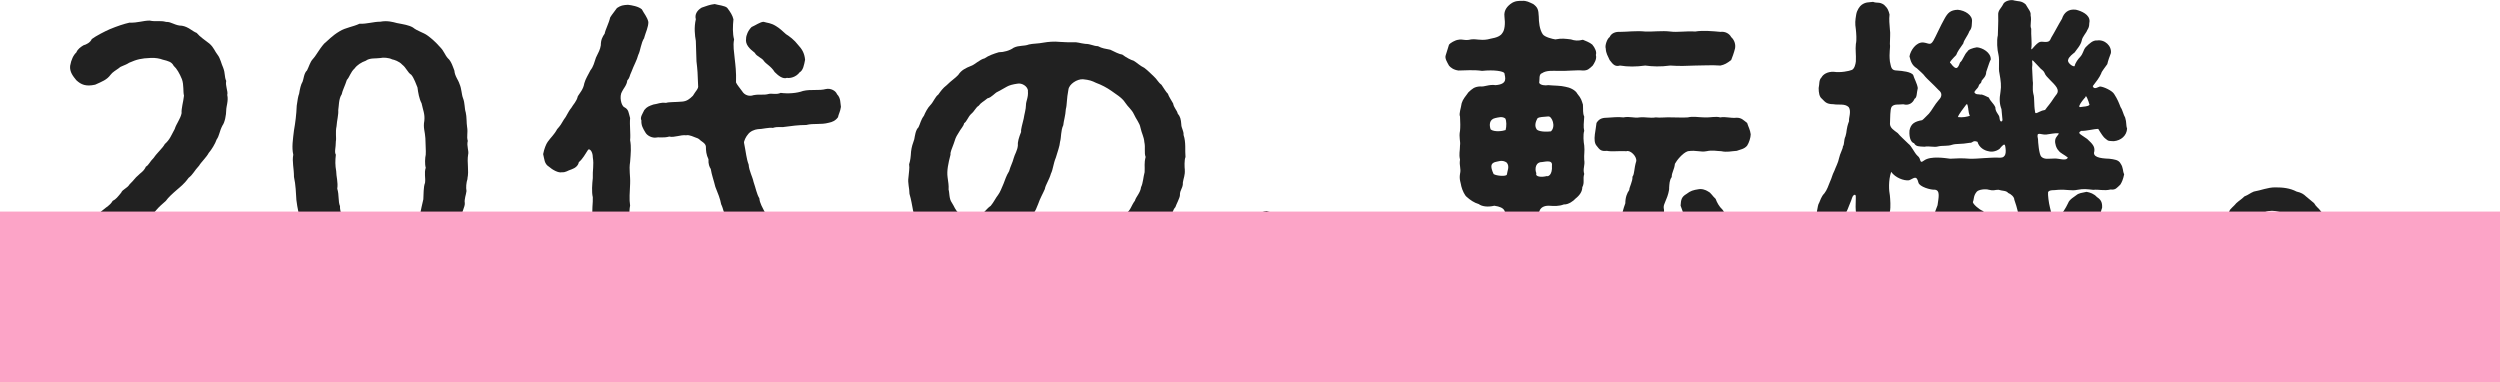
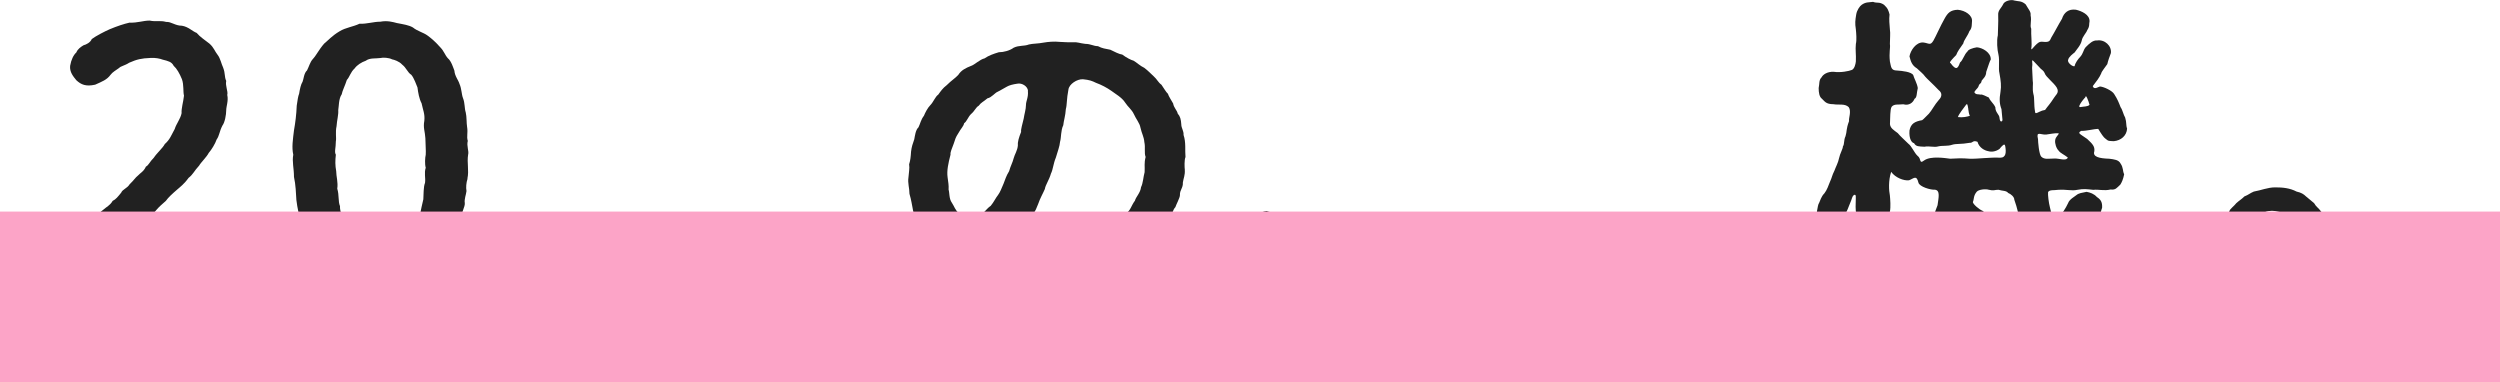
<svg xmlns="http://www.w3.org/2000/svg" viewBox="0 0 427.5 65.35">
  <defs>
    <style>
      .cls-1 {
        fill: #212121;
      }

      .cls-2 {
        isolation: isolate;
      }

      .cls-3 {
        fill: #fca4c7;
        mix-blend-mode: multiply;
      }
    </style>
  </defs>
  <g class="cls-2">
    <g id="_レイヤー_2" data-name="レイヤー 2">
      <g id="_レイヤー_" data-name="&amp;lt;レイヤー&amp;gt;">
        <g>
          <path class="cls-1" d="M39.79,44.92c.18.88-.23,1.93-.88,2.29-.47.82-1.35.82-2.29.82-1.11.06-2.17.23-2.81.06-1.17,0-1.82-.12-2.7,0-.82-.12-1.64,0-2.7,0-.7.06-1.7.12-2.7,0-.94-.18-1.88.06-2.76,0-.94.12-1.99-.23-2.7,0-.82,0-2.05.06-2.7,0-1.11.18-2.05,0-2.81.12-1.11,0-1.99-.7-2.52-1.35-.64-.76-.88-1.52-1-2.7.06-.94,0-1.64.47-2.29.53-.7.7-1.29,1.35-1.76.59-.47,1.11-1.11,1.7-1.52.65-.35,1.06-1.17,1.52-1.41.53-.53.88-.94,1.52-1.41.29-.29,1.11-.7,1.47-1.41.59-.29.88-.7,1.47-1.41.23-.59,1-.7,1.47-1.47.65-.59.94-1.11,1.41-1.47.29-.35,1-.7,1.35-1.52.47-.23.64-.82,1.35-1.52.59-.88,1.52-1.64,1.88-2.34.88-.76,1.11-1.52,1.7-2.58.23-.82,1-1.76,1.17-2.7-.06-.82.29-1.88.41-2.99-.18-.7,0-1.82-.35-2.81-.41-1-.88-1.82-1.41-2.29-.35-.7-.94-.82-1.88-1.06-.47-.18-1.23-.35-2.11-.29-1.52.06-2.29.23-3.63.82-.7.47-1.47.59-1.7.88-.65.47-1.11.7-1.47,1.17-.64.88-1.47,1.17-2.64,1.7-1.58.35-2.4,0-3.22-.76-.53-.65-1.17-1.41-1.06-2.46.18-1.06.59-1.88,1.06-2.29.23-.59.76-.94,1.23-1.23.47-.12,1.17-.47,1.41-1.06.7-.53,2.29-1.35,3.11-1.7,1.29-.53,2.35-.88,3.34-1.11,1.41.06,2.29-.35,3.46-.35,1,.23,1.82-.06,2.81.23.88-.06,1.52.65,2.7.65,1.11.18,1.76.94,2.52,1.23.59.7,1.35,1.17,2.17,1.82.76.65.94,1.35,1.41,1.93.47.59.65,1.58.94,2.17.41,1.06.18,1.52.53,2.29-.18.88.35,1.76.18,2.4.23,1-.18,1.93-.18,2.64s-.23,2.05-.64,2.58c-.53,1-.53,1.76-1,2.4-.23.7-.88,1.76-1.35,2.29-.35.7-1.35,1.64-1.64,2.17-.88.94-1,1.47-1.82,2.11-.7,1-1.47,1.58-1.94,1.99-.88.76-1.52,1.35-1.93,1.93-.53.47-1.17,1-1.7,1.64-.53.76-1.17,1.17-1.7,1.64-.59.35-1.11.94-1.7,1.58-.88.76-1.52,1.23-1.41,1.76.12.76.59.7,1.93.7,1.76-.12,3.11-.23,4.51,0,1.35-.06,2.64-.23,4.16,0,1.29.23,2.46-.12,4.16,0,1.06.29,1.64.35,2.29.94.7.64.7,1.47.88,2.29Z" />
          <path class="cls-1" d="M79.95,30.56c-.23.7-.29,1.52-.18,2.11-.06.59-.41,1.41-.29,2.05.06.65-.59,1.58-.47,2.11-.35.82-.12,1.41-.53,1.99-.29.94-.65,1.52-.76,1.93-.53.76-.82,1.35-.94,1.88-.12.35-.65,1.11-.94,1.41-.35.65-.88.94-1.06,1.29-.65.7-1.52,1.29-2.64,2.11-.41.23-1.29.64-1.64.76-.47.41-1.29.35-1.82.59-1.17.29-2.4.29-3.63.41-.88.06-1.35.18-2.29-.18-.65.12-1.11.06-1.93-.41-.76-.23-1.41-.29-1.82-.7-.41-.12-1.06-.41-1.64-.88-.29-.53-.76-.64-1.41-1.11-.65-.64-1.06-.94-1.17-1.35-.59-.18-.76-1.17-1.06-1.47-.41-.65-.64-1.11-.88-1.58-.29-.29-.29-.82-.76-1.76-.06-.82-.35-.94-.59-1.76-.35-1.06-.65-2.4-.82-3.81-.06-1.06-.12-2.64-.41-3.93,0-1.52-.35-2.58-.12-3.81-.29-1.23-.06-2.64.12-4.16.23-1.29.41-2.7.47-4.22.12-.82.23-1.64.41-2.05.12-.76.29-1.58.59-2.05.18-.41.23-1.47.76-1.93.35-.7.53-1.41.94-1.88.7-.76,1.06-1.64,1.99-2.7.65-.53,1.35-1.35,2.64-2.11,1.06-.65,2.29-.76,3.4-1.29,1.29.06,2.34-.35,3.58-.35,1.17-.23,2.17.06,2.81.23,1.17.23,2.05.35,2.75.76.7.59,1.82.88,2.46,1.35.65.47,1.35,1.06,2.17,1.99.7.7.82,1.35,1.35,1.93.59.47.94,1.7,1.11,2.11.06.94.7,1.64.88,2.29.35.76.35,1.82.59,2.4.35.88.23,1.7.47,2.46.18.7.12,1.82.23,2.46.18,1.06-.12,1.64.12,2.4-.23.88.23,1.76.06,2.34-.23,1.41.18,2.7-.12,4.1ZM72.74,23.64c-.06-1.17-.41-1.76-.18-2.99.12-1.17-.23-1.82-.47-2.99-.41-.76-.59-1.82-.7-2.7-.18-.41-.59-1.64-1.06-2.17-.65-.41-.82-1.17-1.58-1.76-.47-.53-1.35-.82-1.7-.88-.53-.29-1.58-.35-1.99-.23-.82.12-1.82-.06-2.52.47-.7.23-1.52.76-1.88,1.29-.76.7-.82,1.41-1.35,1.99-.29.94-.76,1.82-.88,2.46-.53.76-.47,2.05-.59,2.7.06.82-.23,1.76-.29,2.76-.23,1,0,2.05-.12,2.58,0,1.17-.29,1.76,0,2.29-.12,1-.12,1.82.06,2.81,0,.88.35,1.93.18,2.99.35,1.11.12,2.17.47,2.99-.06,1,.53,1.88.7,2.7-.06.82.82,1.29.94,1.99.65.53.94,1.06,1.35,1.58.76.76,1,.82,1.76,1.06.53.47,1.06.47,2.17.35.82,0,1.52,0,2.52-.47.47-.29,1.29-.88,1.93-1.29.59-.7,1.11-1.23,1.35-1.99.53-.65.82-1.47.94-2.4.23-1.06.35-1.76.59-2.7.06-.82,0-2.11.29-2.81.12-.88-.18-1.7.12-2.58-.18-.65-.12-1.7,0-2.23.06-.64-.06-1.93-.06-2.81Z" />
-           <path class="cls-1" d="M110.19,6.45c-.61.89-.66,2.22-1.05,2.94-.22.89-.78,1.83-1.16,2.88-.39.78-.22.94-.72,1.5-.06.78-.67,1.39-.89,1.88-.5.78-.17,2.49.44,2.71.72.39.67.94.94,1.83-.11,1.22.11,2.71,0,3.77.22,1.22.11,2.27,0,3.71-.22,1.44.06,2.27,0,3.77-.06,1.44-.17,2.66,0,3.71-.22,1.05-.11,2.77,0,3.77.11,1.44-.06,2.44,0,3.71.17,1.5-.28,2.33,0,3.77.22,1-.17,2.83-.06,3.82-.11.67-.55,1.22-1.05,1.72-.55.28-1.61.5-2.05.61-.5.06-1.33-.22-2.11-.55-.78-.17-.94-.94-1.05-1.77-.17-1.05.11-2.16-.06-3.38-.22-.89-.22-1.99,0-3.27-.22-.89-.11-1.94,0-3.27-.28-1.05-.17-2.38,0-3.27-.22-1.05.06-2.38,0-3.32-.22-.89-.11-2.27,0-3.27-.06-1.33.22-2.22,0-3.55,0-.55-.17-1-.39-1.22-.17-.17-.39-.22-.5.06-.39.55-.78,1.39-1.5,1.99-.11.61-.61,1-1.22,1.22-.72.22-1,.55-1.66.5-.61.17-1.66-.44-2.22-.94-.83-.5-.78-1.33-1-2.16.17-.89.5-1.72.78-2.1.55-.78,1.11-1.22,1.61-2.16.55-.61.72-.89,1.16-1.66.44-.5.67-1.27,1.27-1.99.33-.61.89-1.05,1.11-1.99.33-.55.94-1.16,1.11-2.22.22-.78.61-1.33,1.05-2.22.5-.61.66-1.33.94-2.16.44-.89.72-1.39.83-2.11,0-.94.28-1.44.66-1.99.11-.67.72-1.77.94-2.77.33-.55.78-1.05,1.16-1.61.67-.44,1-.5,1.88-.55.61.06,1.83.28,2.38.78.33.66.94,1.33,1.11,2.16,0,.89-.44,1.72-.72,2.71ZM145.31,40.8c0,1.55-.33,2.55-.61,3.88-.22.72-.61,1.05-.67,1.83-.22.61-.78,1.27-.94,1.77-.5,1.16-1.61,1.61-2.33,2.05-1.16.55-1.72.89-2.99.72-1.22-.17-1.83.06-2.71-.5-.72-.11-1.88-.44-2.44-1.22-.72-.28-1.44-1.05-2.22-1.88-.72-.44-1.44-1.5-1.88-2.33-.55-.83-1.33-1.61-1.66-2.6-.67-1-.94-1.5-1.44-2.66-.72-1.11-.72-1.55-1.16-2.6-.5-.67-.55-1.55-.94-2.33-.17-.94-.55-1.88-1-2.99-.28-1.16-.61-1.99-.78-3.05-.22-.33-.44-.83-.39-1.66-.39-.78-.44-1.5-.44-2.16-.06-.61-.72-.83-1.33-1.39-.83-.28-1.44-.67-2.05-.55-1-.11-2.05.44-2.88.22-1,.28-1.83.06-2.22.17-.67.11-1.55-.28-1.88-.89-.39-.67-.72-1.16-.67-2.05-.28-.5.22-1.16.5-1.77.44-.55.78-.67,1.55-.94.83-.11,1.16-.39,2.16-.28.5-.17,1.55-.11,2.77-.22.78-.06,1.27-.44,1.83-1,.44-.78,1-1.22.89-1.72-.06-2.05-.11-2.71-.28-4.16,0-.89-.11-2.49-.11-3.49-.17-.94-.33-2.33,0-3.71-.22-.78.17-1.5,1-1.99.83-.28,1.33-.5,2.22-.61.55.17,1.83.28,2.16.67.55.72.89,1.27,1.05,1.94-.11,1.11-.17,2.44.11,3.44-.22,1.11,0,2.05.11,3.32.11,1,.28,2.22.22,4.04.17.39.61.89,1.05,1.5.39.67,1.22.94,1.94.67,1.27-.22,1.61.06,2.66-.22.44-.11,1.27.17,1.99-.17,1.27.17,2.77.06,3.82-.33,1.39-.33,2.66,0,3.93-.33.78-.17,1.66.28,1.88.89.67.66.55,1.55.67,2.16-.11.83-.44,1.33-.5,1.77-.44.61-1,.83-1.55.94-1.44.39-2.6.06-3.88.39-1.33,0-2.55.17-3.77.33-.39.11-1.11-.11-1.94.17-.72-.11-1.83.22-2.6.22-.5.06-1.27.33-1.66.89-.28.28-.78,1.22-.66,1.5.33,1.61.39,2.66.78,3.66.06,1.05.67,2.11.83,2.94.39,1.11.55,2.11,1,2.83.06.83.5,1.5,1.11,2.71.44.44.67.94.83,1.66.17.72.78,1.11.94,1.77.17.55.5,1.22,1.05,1.61.44.39.55.94,1.16,1.33.89.83,1.66,1,2.55,1.22.78-.06.94-.55,1.05-1.16.5-.39.28-1.5.39-1.88,0-1.22.44-2.27,1.11-2.94.28-.5,1.44-.94,1.99-.83.94-.17,1.55.66,2.38,1,.83.5.89,1.66.89,2.44ZM127.58,6.61c0-.55.33-1.38.94-1.99.66-.28,1.5-.89,2.05-.89.72.22,1.22.17,2.11.72.66.39,1.16.89,1.72,1.39.61.39,1.39.94,2.11,1.88.61.66,1.05,1.33,1.16,2.49-.17.89-.33,1.83-.94,2.16-.61.83-1.66,1.05-2.16.94-.72.28-1.55-.44-2.11-1-.61-1-1.5-1.39-1.83-1.88-.33-.55-1.27-.78-1.55-1.39-.94-.72-1.66-1.44-1.5-2.44Z" />
          <path class="cls-1" d="M202.6,29.05c.06.94-.22,1.39-.33,2.16.06.94-.55,1.27-.5,2.16,0,.44-.67,1.66-.78,2.05-.5.5-.61,1.55-.94,1.94-.22.83-.94,1.55-1.16,1.88-.33.83-.83,1.27-1.33,1.72-.55.83-1.22,1.05-1.61,1.61-.33.72-1.27.94-1.94,1.5-.89.72-1.88,1.05-2.44,1.5-1,.55-1.83.89-2.55,1.22-.94.22-1.5.55-2.44.78-1.22.33-2.33-.33-2.99-.89-.61-.39-1.22-1.22-1.05-2.33-.22-.5.33-1.33.67-1.94.44-.61,1.11-.72,1.72-1.22.94-.44,1.44-.39,2.16-.94.44-.17,1.16-.61,1.94-1.05.39-.22,1.5-.89,1.88-1.22.78-.5,1.22-1,1.66-1.55.72-.33.89-1.33,1.5-2.11.17-.67.94-1.33,1.05-2.33.33-.61.39-1.77.61-2.55.06-1-.11-1.5.17-2.6-.28-.72,0-1.61-.22-2.55-.06-.89-.44-1.44-.67-2.49-.11-.72-.78-1.5-1.11-2.27-.39-.83-1-1.22-1.5-1.99-.55-.89-1.77-1.55-2.33-1.99-.78-.55-1.72-1.05-2.66-1.39-.67-.33-1.11-.5-2.22-.61-1-.06-2.38.83-2.49,1.77-.33,1.66-.22,2.55-.44,3.32-.06,1.11-.39,2.11-.44,2.77-.44.89-.33,2.1-.55,2.83-.06.78-.44,1.72-.72,2.71-.44,1.05-.5,2.1-.83,2.71-.33,1.16-.94,1.94-1.05,2.66-.33.78-.78,1.5-1.16,2.6-.17.39-.44,1.27-1.05,1.94-.11.67-.61,1.22-1.16,1.83-.61.83-.83,1.27-1.44,1.72-.61.44-1.22.89-1.66,1.44-.94.66-1.99,1-3.05,1.38-.89.33-1.88.44-3.27.5-1.38.11-2.83-.11-3.71-.78-.39-.06-1.16-.61-1.66-.89-.78-.28-.83-.78-1.5-1.22-.89-.61-1.16-1.44-1.72-2.27-.78-.67-.94-1.61-1.16-2.6-.17-.83-.28-1.72-.61-2.83,0-1-.33-1.83-.17-2.83.06-.89.22-1.5.11-2.22.22-.66.28-1.33.33-2.16.11-.89.28-1.33.55-2.11.11-.55.22-1.61.72-2.05.33-.67.39-1.27.94-1.99.17-.44.61-1.33,1.11-1.83.5-.5.83-1.44,1.33-1.77.44-.61.78-1.11,1.44-1.61.83-.83,1.5-1.22,1.99-1.77.5-.78,1.22-1.16,2.22-1.55.55-.17,1.5-1.11,2.27-1.27.72-.5,1.55-.78,2.44-1.05.83,0,1.88-.28,2.55-.78.94-.44,1.77-.22,2.6-.55.72-.17,1.44-.11,2.6-.33.61-.11,1.72-.22,2.66-.11.61,0,1.27.11,2.22.06.78-.06,1.22.17,2.16.28.94,0,1.39.39,2.16.39.72.39,1.27.44,2.11.61.67.33,1.55.78,2.05.83.66.5,1.5.94,1.94,1.05.5.28,1.11.89,1.83,1.22.72.55,1.16,1.05,1.66,1.5.5.44.72,1,1.27,1.39.28.39.83,1.33,1.11,1.55.06.33.72,1.33.89,1.66.11.72.67,1.16.78,1.72.44.5.55,1,.61,1.83,0,.67.44,1.11.39,1.83.44,1.27.22,2.66.33,3.77-.22.5-.17,1.77-.11,2.22ZM175.79,15.53c-.06-.78-1.05-1.39-1.83-1.22-.78.11-1.39.28-1.77.5-.55.28-1.11.66-1.61.89-.44.17-1.05,1-1.72,1.11-.72.61-1.11.72-1.5,1.27-.5.28-.67.89-1.33,1.44-.5.5-.72,1.27-1.16,1.55-.11.55-.55.89-1,1.72-.5.78-.5.94-.78,1.77s-.61,1.39-.55,1.88c-.39,1.5-.66,2.77-.5,3.88.11.89.22,1.33.17,2.11.17.5.06,1.55.55,2.22.44.66.55,1.22,1.16,1.77.44.44,1.33.78,1.94.72.72-.06,1.55-.28,2.05-.55.44-.28.83-.94,1.5-1.39.55-.66.83-1.33,1.27-1.88.33-.44.61-1.16.94-1.94.28-.67.39-1.22.94-2.11.22-.83.61-1.5.78-2.22.17-.66.66-1.33.72-2.22-.06-.55.17-1.33.55-2.27-.06-.5.22-1.27.44-2.27.11-.78.39-1.61.39-2.33s.44-1.27.33-2.44Z" />
          <path class="cls-1" d="M229.7,48.17c0,.89-.44,1.77-1,2.33-.72.66-1.5.89-2.38.94-.67.28-1.27-.39-1.83-.55-.55-.33-.83-.72-1.39-1.33-.83-.67-1.11-1.44-1.88-2.16-.89-.5-1.38-1.22-1.94-1.99-.55-.55-1.16-1.16-2.05-1.94-.61-.66-1.61-1.16-2.22-1.83-.83-.67-1.5-1.5-1.5-2.55.11-.61.22-1.33.94-2.11.44-.28,1.05-.72,2.16-.89.39.22,1.33.22,1.88.5.61.28,1.33.67,2.11,1.33.72.39,1.11.89,1.88,1.5.67.39.78.83,1.39,1.22.61.55.83.72,1.39,1.22.28.5,1.22.83,1.44,1.38.66.28,1.05,1.05,1.38,1.5.5.67.78,1.05,1.05,1.55.33.55.72,1,.55,1.88Z" />
-           <path class="cls-1" d="M270.87,43.18c-.44-.17-1.44.28-2.11.06-.72-.11-1.83.11-2.77,0-.78-.22-1.88-.06-2.6.55-.5.89,0,1.72-.22,2.05-.28.89-.11,2.11,0,2.6-.17.61-.22,1.22-.06,1.94.17.83-.5,1.39-.94,1.72-.5.28-1.33.72-1.94.55-.94.17-1.33-.06-1.99-.55-.44-.44-1-.72-.94-1.72.17-.83-.17-1.27-.06-1.94-.22-.5-.17-1.55,0-2.6.06-.28-.06-1.38-.66-1.83-.61-.33-1.66-1-2.38-.78-1.11-.22-2.27-.22-2.94,0-.94.22-1.66.22-2.27-.06-.5.11-1.39-.28-1.61-.89-.28-.66-.44-.89-.55-1.83-.06-.33,0-1.05.55-1.77.17-.44.67-.83,1.61-.89,1.61.06,2.94.06,4.27-.06.89-.11,1.66.06,2.22-.06.94-.17,1.44.17,1.77-.33.28-1.11.22-1.88-1.72-2.16-1.16.28-2.16.11-2.66-.28-.78-.22-1.5-.72-2.05-1.22-.33-.22-.78-1.16-.94-1.83-.06-.5-.39-1.16-.22-2.11.22-1-.17-1.33,0-2.44-.22-1,0-1.44,0-2.44.11-.66-.22-1.39,0-2.49.06-.55.06-1.5,0-2.44-.22-.5.17-1.44.28-2.27.22-.72.61-1.11,1.16-1.88.67-.61,1-.94,1.99-1,.78.11,1.5-.39,2.66-.22,2.16-.17,1.61-1.33,1.5-2.05-.17-.33-1.72-.61-3.82-.39-1.55-.22-2.88-.06-4.04-.06-.83-.11-1.33-.5-1.61-.83-.33-.61-.78-1.27-.55-1.83.22-.61.39-1.33.55-1.77.22-.28,1.05-.78,1.61-.83.67-.17,1.11.22,2.16-.06,1-.11,1.55.22,2.83,0,.44-.17,1.99-.22,2.49-1.05.44-.5.55-1.66.39-2.83-.17-1.22.67-1.88,1-2.16.78-.61,1.55-.55,1.99-.55.78-.06,1.22.22,1.94.55.72.55.89.89.94,2.16,0,.83.11,2.16.67,2.99.33.5,1.72.83,2.16.89,1.16-.22,1.66-.11,2.66,0,.66.22,1.22.28,2.05.06.39.17,1.16.44,1.61.83.5.61.78,1.27.61,1.77.22.72-.33,1.5-.55,1.83-.61.55-.83.83-1.66.83-1.16-.11-2.44.11-4.32.06-.83,0-1.94-.11-2.66.39-.61.17-.39,1.05-.5,1.66.17.39,1,.5,1.55.39,1.16.11,2.05.06,2.94.28.72.11,1.72.55,2.05,1.22.67.78.72,1.16.94,1.83.06.89-.06,1.44.22,2.05-.06,1-.17,1.77,0,2.44-.22.61-.11,1.94,0,2.49.11,1-.06,1.55,0,2.44.17,1.05-.28,1.5,0,2.44-.28.89.11,1.44-.33,2.27,0,.72-.44,1.38-1.16,1.94-.33.39-1.22,1.05-1.99,1-.89.33-1.61.28-2.6.22-1.66,0-1.83,1.27-1.61,2.16.22.33,1.38.5,2.83.39,1-.17,2.05.17,2.77,0,.78-.11,1.55.17,2.11.06.78.22,1.22.22,1.66.83.28.33.28,1.44.55,1.83.11.94-.44,1.33-.55,1.88-.67.55-.78,1-1.66.83ZM257.46,22.24c.17-.61.17-1.61-.06-1.99-.55-.39-1.16-.17-1.72-.06-1,.22-1.05,1.16-.78,1.94.66.5,2.11.28,2.55.11ZM257.68,27.83c-.78-.61-1.61-.17-2.05-.11-.61.22-.89.61-.22,2.05.55.33,2.22.44,2.27.06.06-.61.5-1.33,0-1.99ZM262.72,22.02c.06.33,1.05.61,2.49.44.89-.83.17-2.6-.44-2.55-.89.06-1.55.11-1.83.28-.44.72-.5,1.39-.22,1.83ZM262.72,29.94c.17.28.89.39,1.77.17.22.11,1-.17.89-1.77.17-1.16-1.33-.61-1.94-.61-1.11.22-.89,1.61-.72,1.88-.06.11-.06.22,0,.33ZM299.57,46.23c0,1.61-.5,2.33-.89,3.16-.5.61-1.44.94-2.27,1.05-.61-.11-1.27-.44-1.66-.55-.55-.44-.94-1.11-1.27-1.83.06-.28-1.27-.72-1.83-.89-1.5.28-1.94.22-2.71.28-.44,0-1.16.11-1.99.39-.78.22-1.16.22-1.99.39-.94.44-1.94.39-2.71.55-.83.11-1.94.39-2.66.44-1,0-1.72.55-2.71.39-1.16-.11-1.72.44-2.77.28-1.11.17-1.72.06-2.38-.78-.61-.28-1.27-1.22-1-2.33-.28-.89.28-1.27.78-1.99.67-.66,1.16-1,2.38-1,1-.22,1.39-1.05,1.55-1.55.78-1.55.55-1.94,1.11-2.94-.06-.83.39-1.27.72-2.27.17-.61.28-1.27.66-2.27,0-1,.28-1.72.67-2.27,0-.5.61-1.5.55-2.27.39-.55.22-1.27.66-2.71.06-.83-1.05-1.88-1.66-1.66-1.55-.06-2.55.11-3.38-.06-1,.11-1.22-.17-1.77-.89-.33-.39-.39-1.05-.28-1.94.11-.55.22-1.61.28-1.94.39-.61.83-.89,1.77-.89,1.05-.06,1.83-.17,2.83-.06,1.16-.22,1.83.17,2.77,0,.94-.11,1.77.17,2.77,0,.67.11,1.83-.06,2.77,0,1.05,0,1.77.06,2.71,0,.83-.22,1.99,0,2.77,0,1.16.06,1.94-.22,2.77,0,1-.17,1.66.17,2.83.06.83,0,1.16.44,1.77.89.22.72.5,1.11.61,1.94,0,.55-.28,1.44-.61,1.94-.5.61-1.22.67-1.77.89-1,.06-1.66.28-2.66.06-.61,0-1.55-.22-2.49,0-1.11.22-1.66-.22-3.21,0-.89.28-1.94,1.61-2.22,2.16-.11,1.05-.55,1.44-.55,2.27-.39.5-.39,1.22-.44,1.83.06.39-.28,1.5-.44,1.83-.33.89-.61,1.22-.44,1.88.06.72-.17,1.27-.5,1.77-.39.55-.33,1.27-.55,1.83-.22.61-.61,1.39-.61,2.05-.5.72.39,1.27,1.39,1,1.05-.11,1.99-.06,2.55-.39.67,0,1.5,0,2.33-.44.83-.28,1-.94.39-1.94-.83-1-.83-1.88-1.55-2.71-.17-.66-.44-1.38-.61-1.83.06-1.05.17-1.5,1-1.99.72-.55,1.11-.67,2.16-.83.33-.06.94,0,1.61.44.39.17.72.78,1.22,1.22.22.61.61,1.33,1.16,1.83.39.44.5,1.22,1.05,1.83.5.5.61,1.44,1,1.94.33.78.44,1.27.83,1.72.44,1.05.83,1.72,1.27,2.44.5,1.05.89,1.61.94,2.49ZM274.58,8.28c-.17-.44.22-1.66.67-1.94.28-.66,1-.94,1.77-.89,1.22,0,2.77-.22,4.32-.06,1.22.06,2.88-.17,4.27,0,1.22.17,2.71-.11,4.27,0,1.33-.22,3.05-.06,4.32.06.83-.11,1.55.33,1.83.89.61.55.78,1.33.66,1.94-.17.72-.5,1.61-.66,1.99-.72.55-1.11.78-1.83.94-1.55-.11-2.88,0-4.32,0-1.55.06-2.66.11-4.27,0-1.66.22-3.05.17-4.27,0-1.61.22-2.94.22-4.32,0-.78.22-1.16-.11-1.77-.94-.33-.78-.61-1.05-.67-1.99Z" />
          <path class="cls-1" d="M363.78,42.79c-.06.94-.28,2.27-.55,3.38-.5,1.05-1,2.22-1.38,3.05-.78.94-1.44,1.66-2.11,1.94-.94.33-1.66.78-2.77.67-1,.22-1.72,0-2.38-.5-.89-.06-1.61-.89-2.05-1.16-.78-.72-2.16-1.44-2.88-2.77-.33-.72-1.27-.17-1.88.5-1,.61-1.77,1.33-2.22,1.38-.5.33-1.22.83-1.66.94-.67.44-1.39.5-1.72.89-.72.44-1.05.39-1.61.67-1.39.66-2.33.66-2.77.66-.78.06-1.44-.17-1.88-.72-.72-.72-.78-1.11-.83-1.83.17-.83.5-1.33.83-1.83.67-.28,1.22-.83,1.88-.94.94-.55,1.66-.83,2.44-1.05.55-.22,1.77-.89,2.33-1.22.22-.39.61-.17,1.22-.72.55-.28,1.11-.78,1.88-1.27.5-.17.94-.61.83-1.5-.61-1.38-1.11-3.44-1.22-4.04-.17-.83-.28-1.61-.83-3.16,0-.5-.61-1-1.05-1.16-.33-.44-1-.33-1.66-.55-.67,0-.78.22-1.66,0-.5-.17-1.72-.06-2.05.33-.61.72-.44,1.27-.67,1.77,0,.33,1.05,1.27,1.66,1.5.61.44,1.11,1.16,1.83,1.22.67.39.67.55,1.27,1,.94.89,1.39,1.66,1.55,2.55-.28.89-.61,1.38-.78,1.88-.55.39-1.11.72-1.83.89-.67.28-1.44-.39-1.99-.89-.67-.33-1.44-1.05-2.11-1.72-.55-.5-1.27.22-1.77,1-.5,1.38-.83,1.88-1.27,2.77-.44.89-1.05,1.61-1.27,2.22-.5.66-.83,1.44-1.55,2.11-.5.44-.89,1.33-1.39,1.38-.33.67-1.05.44-1.88.67-.94-.11-1.61-.06-1.94-.78-.55-.72-1-1.27-.89-1.94,0-1.27.83-1.77,1.5-2.88.66-.28.72-1.16,1.11-1.5.44-.22.44-1.22,1-1.5.44-.61.55-1.11.78-1.61.06-.72.39-1,.72-1.66,0-.33.39-1.27.55-1.72-.06-.44.11-1.05.66-2.44.17-1.27.5-2.55-.44-2.66-.72.06-2.66-.5-2.83-1.22-.33-1.39-.83-.67-1.61-.39-.89.11-2.33-.44-3.05-1.44-.5,1.5-.39,3.21-.22,4.04.06.67.17,1.94,0,2.77-.11,1-.11,1.94,0,2.83-.28.72-.28,1.66,0,2.77-.28.72-.22,1.94,0,2.77-.17.78-.17,1.99,0,2.83-.22,1.05-.28,2.16-.06,2.83.22,1.05-.5,1.33-.89,1.83-.67.5-1.05.78-1.94.66-.89.06-1.5-.17-1.99-.66-.39-.22-.89-.89-.89-1.83-.22-1.61-.33-2.88-.06-4.1-.11-1.39.17-2.94,0-4.1-.11-.67.22-1.99.06-2.71-.11-.94-.22-1.55,0-2.71-.11-.94-.11-1.44-.06-2.71.06-.67-.17-.67-.39-.5-.28.28-.22.55-.67,1.55-.22.61-.5,1.22-.66,1.55-.44.39-.55,1.27-1.05,1.33-.33.33-.94.83-1.55.61-1.44.28-2.22-.94-2.33-2.27.17-.83.17-1.16.39-1.5.17-.33.33-1.05.89-1.61.44-.55.72-1.39.94-1.94.39-.83.33-1.05.78-1.94.17-.5.67-1.44.78-2.11.17-.83.67-1.61.67-2.05.28-.33.11-1.05.44-1.72.28-.89.06-1.11.61-2.6-.11-.44.44-1.66-.06-2.38-.67-.66-1.77-.33-2.6-.5-1.33,0-1.5-.5-1.99-.94-.44-.33-.55-1.05-.55-1.83.17-.72,0-1.33.5-1.83.22-.44.94-1,2.1-.94,1.11.17,2.6-.11,3.1-.33.44-.22.61-1,.66-1.44.06-1.27-.11-1.94,0-2.99.17-.67.06-1.88,0-2.49-.17-1.11-.11-1.5.06-2.55.11-.72.61-1.44.94-1.66.72-.5,1.16-.39,1.94-.5.72.28,1.05-.06,1.88.5.67.61.78,1.05.94,1.66-.11.89,0,1.66.06,2.55.11.72,0,1.44,0,2.49.11.67-.17,1.44,0,2.99.22.94.17,1.55,1.22,1.55.89.06,2.44.22,2.77.78.17.61.67,1.44.78,2.22-.22.89-.11,1.61-.55,1.83-.28.67-.94,1.22-1.94.94-.83.11-1.55-.11-1.99.44-.28.5-.22,1.88-.28,2.94.06.72.67,1.05,1.33,1.55.5.61,1.05,1.05,1.83,1.83.55.39,1,1.55,1.55,2.05.72.5.22,1.5,1.16.78,1.11-.78,3.55-.39,4.43-.28,1.05-.06,1.99-.11,3.32,0,1.27.06,3.66-.28,5.21-.17,1.05,0,1.05-.94.89-1.94-.06-.39-.22-.39-.55-.06-.11.11-.22.22-.44.5-.61.44-1.33.55-1.88.39-.67-.11-1.61-.61-1.88-1.61-.83-.33-.78.22-1.33.17-1.55.28-2.27.11-2.99.33-.78.28-1.66.11-2.38.28-.72.22-1.5-.11-2.38.06-.94-.06-1.44,0-1.77-.61-.39-.06-.89-.72-.78-2.16.22-1.16.89-1.55,2.16-1.77.28-.17.67-.66,1.16-1.11.5-.55.94-1.5,1.72-2.38.5-.5.61-1.16-.06-1.66-.94-1-2.05-1.99-2.27-2.27-.44-.61-.89-.89-1.44-1.44-.83-.5-1.05-1.16-1.27-2.05.17-1,1.11-2.44,2.33-2.38,1,.11,1.22.61,1.77-.33.33-.55,1.27-2.66,1.88-3.71.55-1,1-1.5,2.27-1.55,1.27.11,2.55.94,2.44,1.99-.06.44.06,1.11-.44,1.66-.33.89-.94,1.5-1.05,2.11-.61.89-.94,1.27-1.22,1.99-.22.22-.55.55-.78.83-.17.17-.28.39-.28.44q0,.11.11.11c1,1.38,1.27.83,1.61-.11.5-.39.72-1.39,1.27-1.88.11-.33.89-.61,1.61-.72.94.06,2.44.89,2.38,2.1-.17.22-.39,1-.78,2.11,0,.78-.55,1.16-.78,1.5-.11.67-.33.28-.55,1-.11.33-.83.83-.66,1.05.28.39.72.22,1,.33.33-.11,1,.33,1.44.5.28.67.78.94,1.11,1.66,0,.94.72,1.22.72,1.88.06.44.17.55.28.55s.22-.11.22-.28c-.06-.78-.06-.83-.17-1.83-.33-.83-.39-1.72-.17-2.94.17-1.05.06-1.88-.17-3.16-.22-.89.06-2.16-.17-3.21-.22-.83-.33-2.38-.11-3.32,0-.89.11-2.11.06-3.44-.06-.83.5-1.16.83-1.83.22-.61,1.39-.89,1.94-.67.61.17,1.22,0,1.94.67.39.72.94,1.27.83,1.83.22,1.05-.17,1.72.11,2.33-.06,1.05.17,2.55,0,3.38,0,.11.06.17.11.11.11-.11.28-.33.55-.61.44-.44.72-.72,1.27-.66,1.11.11,1.22-.06,1.5-.72.55-.89,1.22-2.22,1.83-3.21.33-1.05,1.11-1.72,2.38-1.55.94.22,2.38.83,2.33,1.99-.11.44.06.83-.39,1.5-.17.5-.83,1.11-.94,1.77-.17.83-.94,1.61-1.22,2.05-.22.17-1.05.78-1.11,1.27-.11.28.17.61.44.83s.61.33.67.22c.11-.55.61-1.22.94-1.55.55-.61.5-1.11.94-1.66.66-.67,1.27-1.22,1.94-1.16,1.33-.22,2.55.94,2.38,2.16-.17.44-.5,1.33-.61,1.88-.28.44-1,1.27-1.05,1.61-.28.66-.83,1.38-1.44,2.16.22.72,1,.06,1.27.06.66.06,2.05.72,2.38,1.27.61.94.83,1.55,1.11,2.27.33.44.5,1.33.78,1.77.28.89.11,1.27.33,1.88-.06,1.22-1.05,2.05-2.27,2.16-.78-.06-.89.06-1.44-.44-.28-.17-.72-.83-1.22-1.66-.78,0-2.11.39-2.88.33-.39.17-.44.33-.28.5.17.17.72.5,1.27.89.89.83,1.33,1.27,1.22,2.11-.33.94.83,1.22,2.55,1.27.83.11,1.61.17,1.94.83.5.72.33,1.27.61,1.83-.17.89-.44,1.44-.66,1.77-.61.55-.78.94-1.66.83-1.11.28-2.11-.06-2.94.06-1.11-.11-1.61-.22-2.77,0-1,.22-1.77-.11-3.32,0-.61.11-1.44-.06-1.66.39-.06.44.11,1.83.33,2.66.17.78.28,1.27.55,1.72.17.28.39.33.66.06.94-.72,1.44-1.66,1.88-2.55.22-.66,1.11-1.11,1.44-1.39.39-.33.94-.39,1.72-.55.61.11,1.27.33,1.77.89.67.44.94.89.89,1.83-.22.5-.22,1.22-.67,1.83-.44.44-.83,1.33-1.16,1.55-.67.55-1.22,1.39-1.61,1.94-.55.33-1.22,1.38-1.61,1.61-.89,1.11.33,1.88.72,2.27.11.83,1,1,1.66,1.11,1,.33,1.05-1.33,1.5-2.49.17-1,.66-2.16,1-2.55.5-.61.94-.61,1.77-.72.94.17,1.55.44,1.99.78.33.72.44,1.11.72,1.99ZM336.58,18.64c-.06-.39-.11-.66-.17-.78-.06-.06-.11-.06-.17,0-.44.61-1.27,1.61-1.44,2.16.78.11,1.61-.06,2.05-.22-.17-.28-.22-.78-.28-1.16ZM347.83,10.55c-.06-.06-.11-.11-.17-.17l-.17-.06c.06.66.06.83,0,1.27.06.72.06,1.72.11,2.27.11.55-.11,1.27.11,2.22.22.66.06,1.77.28,2.99,0,.17.06.28.17.28s.33-.11.55-.22c.33-.17.66-.28,1-.33.55-.78.72-.83,1.55-2.11.28-.5.94-.83.44-1.72-.5-.83-1.88-1.83-2.05-2.44-.28-.61-.55-.55-.94-1.05-.39-.39-.61-.67-.89-.94ZM352.04,25.78c-.44-.44-.67-1.27-.61-1.77.06-.67.61-.89.61-1.22-.55-.06-1.39.11-2.16.22-1,.06-1.72-.66-1.38.78,0,.44.17,2.6.55,2.99.55.55,1.27.33,2.22.33.83-.06,2.05.5,2.33-.17-.61-.5-1.33-.78-1.55-1.16ZM357.14,17.36c-.17-.44-.33-.89-.44-.89-.06,0-.11.06-.11.17-.22.22-.83.94-1,1.39-.06.17-.06.33.17.28.55-.11,1.27-.06,1.55-.39-.06-.17-.11-.39-.17-.55Z" />
          <path class="cls-1" d="M398.47,41.35c-.11,1.55-.33,2.71-.72,3.6-.22.5-.67.72-.89,1.61-.11.39-.72,1.16-1.16,1.39-.67.61-1.05.89-1.39,1.16-.78.44-.83.5-1.61.83-.78.39-1.38.5-1.77.55-.39.28-1.33.33-1.88.22-.83.17-1-.22-1.88-.22-.66,0-1.38-.06-1.77-.55-.5-.33-1-.5-1.61-.83-.33-.17-1.05-.83-1.39-1.16-.55-.55-.67-.72-1.16-1.39-.33-.28-.72-1.11-.89-1.55-.39-.94-.94-2.16-.78-3.66,0-1.33.33-2.33.78-3.66.33-.72.61-.83.89-1.61.06-.33.78-.83,1.16-1.33.55-.5.83-.61,1.39-1.16.72-.28.94-.55,1.61-.83,1.27-.22,2.38-.72,3.66-.72s2.49.11,3.66.72c.78.17,1.22.44,1.61.83.72.61.89.72,1.39,1.16.33.61.72.78,1.16,1.38.39.5.5,1,.89,1.55.61,1,.89,2.11.72,3.66ZM394.31,41.35c-.06-.83-.17-1.33-.44-2.05-.22-.55-.72-1.05-1.11-1.66-.67-.44-.94-.89-1.66-1.16-.89-.11-1.44-.28-2.05-.39-.66-.11-1.66,0-2.05.39-.55.17-1.5.55-1.72,1.11-.39.78-.83.89-1.11,1.66-.5.94-.33,1.5-.44,2.1.17.5.39,1.44.44,2.05.44.72.78,1.16,1.11,1.72.33.67,1.16.89,1.66,1.11.55.17,1.22.28,2.1.44.83.11,1.61,0,2.05-.44.78-.33,1.05-.55,1.66-1.16.66-.28.83-1.11,1.16-1.66,0-.55.61-1.39.39-2.05Z" />
        </g>
        <rect class="cls-3" y="36.18" width="427.5" height="29.17" />
      </g>
    </g>
  </g>
</svg>